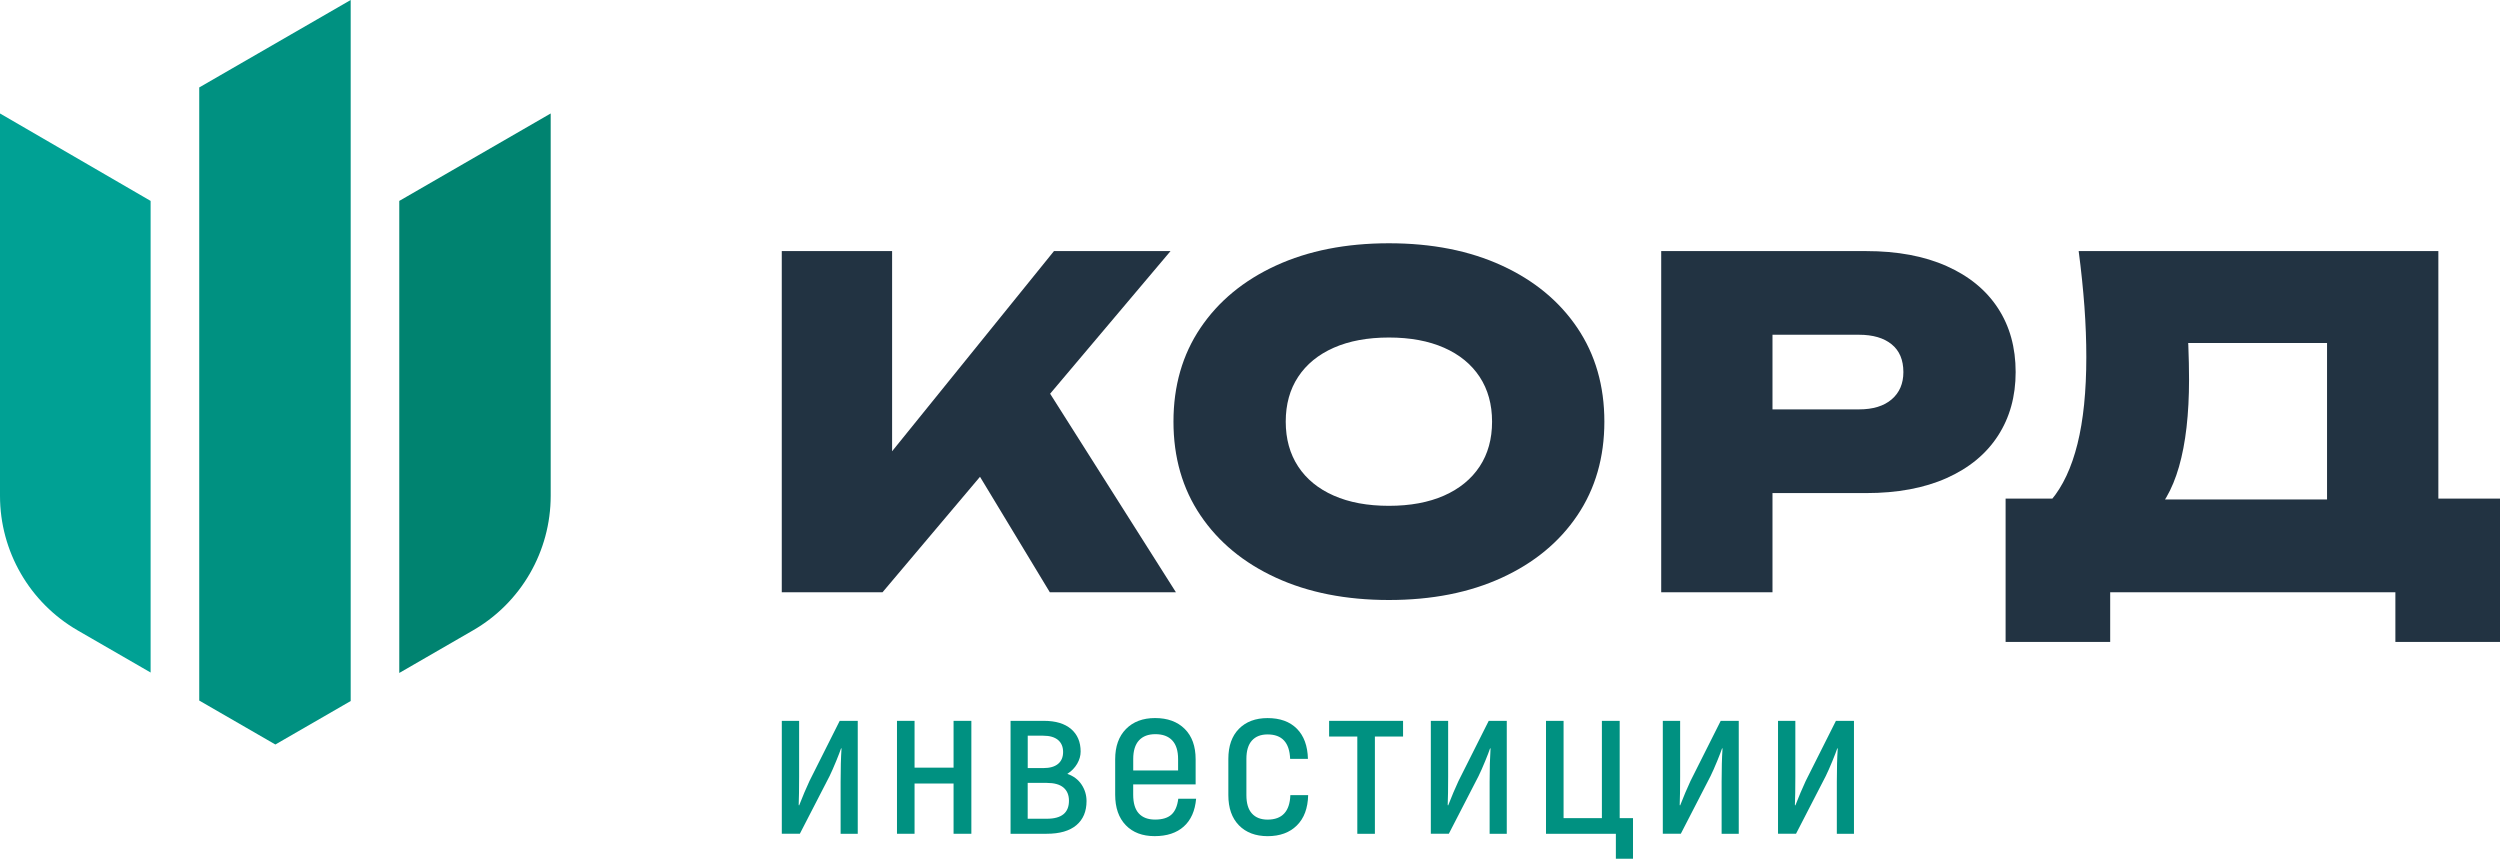
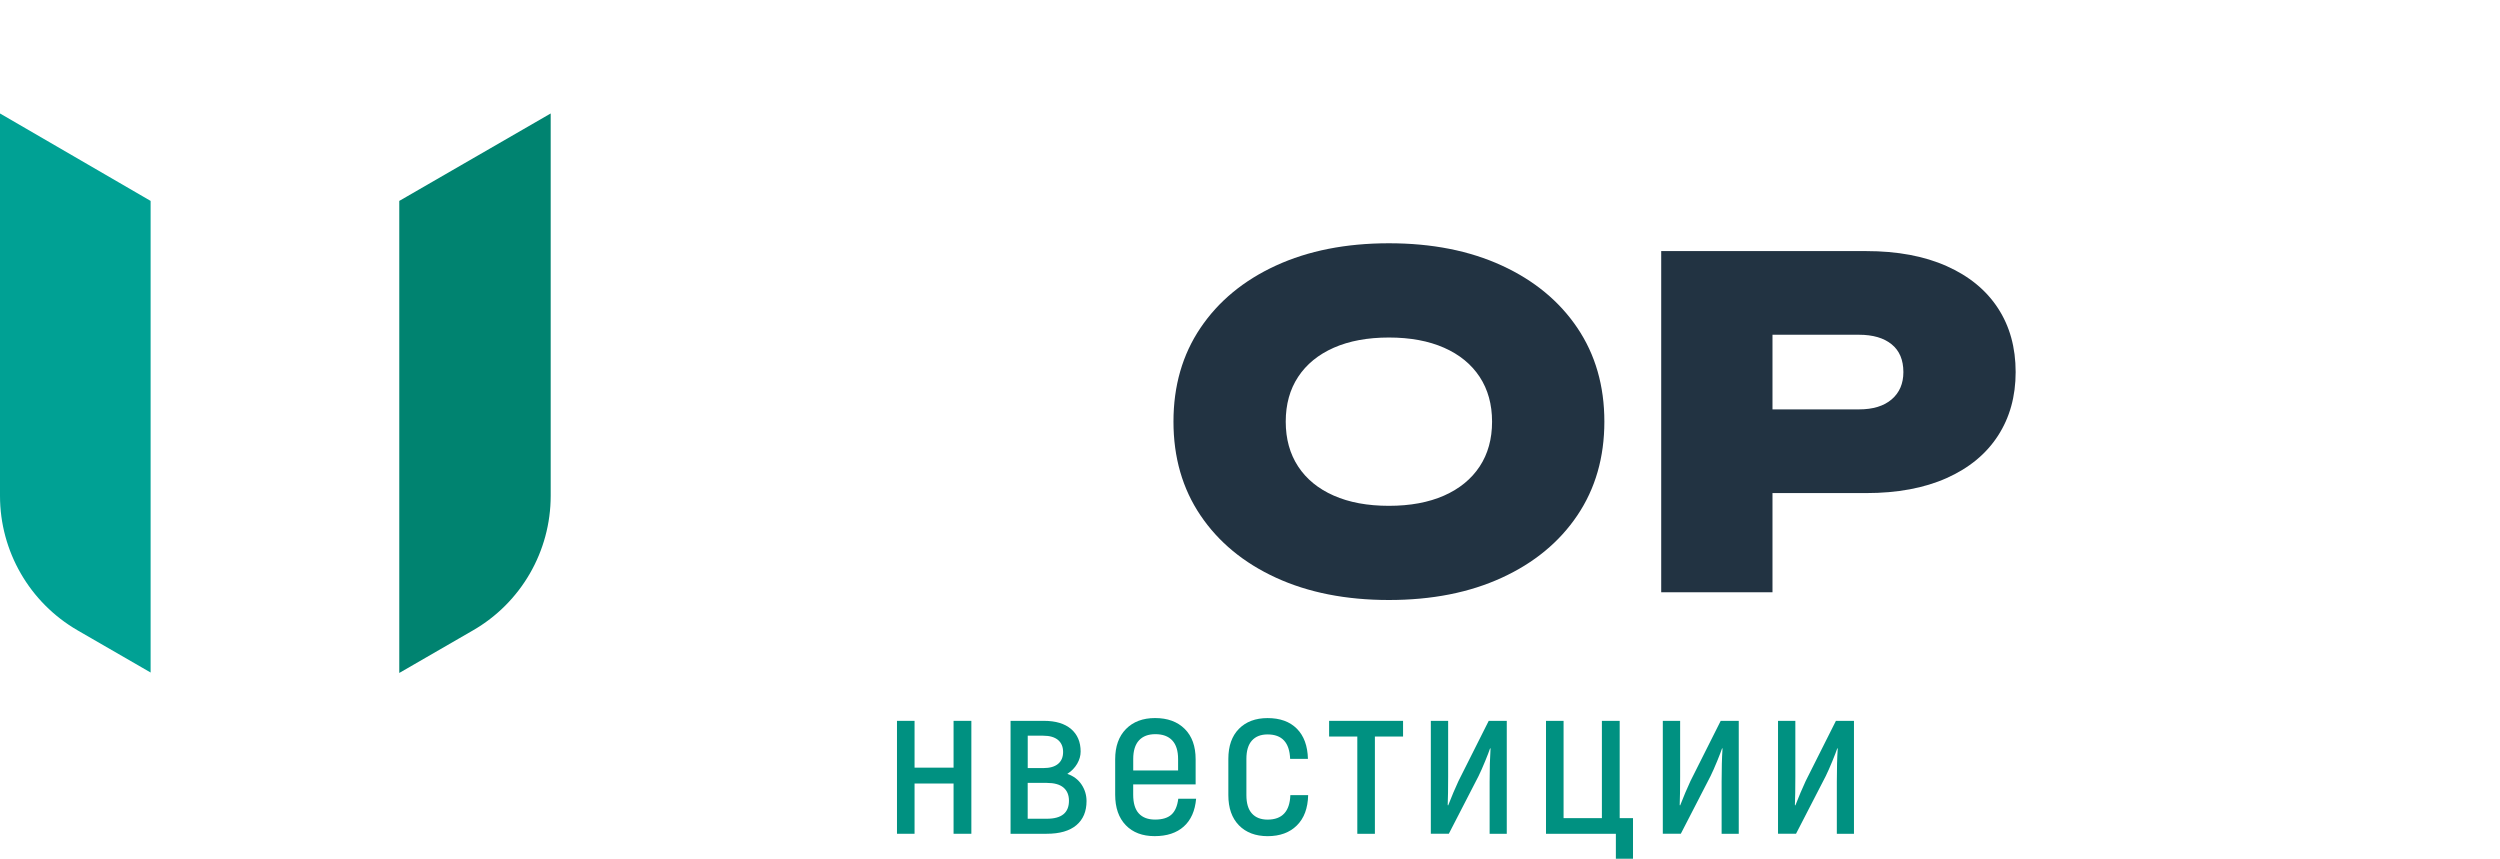
<svg xmlns="http://www.w3.org/2000/svg" width="687" height="236" viewBox="0 0 687 236" fill="none">
  <path d="M0 31.18V136.26C0 151.51 8.14 165.6 21.34 173.23L41.39 184.81V55.21L0 31.18Z" fill="#00A194" />
  <path d="M109.72 55.21V184.93L129.99 173.22C143.2 165.6 151.33 151.5 151.33 136.25V31.18L109.72 55.21Z" fill="#008370" />
-   <path d="M54.75 24.03V192.51L75.67 204.59L96.37 192.64V0L54.75 24.03Z" fill="#009181" />
-   <path d="M214.83 162.759V68.999H245.15V139.879L237.27 133.749L289.64 68.989H321.67L242.52 162.749H214.83V162.759ZM261.96 118.869L284.41 101.619L323.14 162.749H288.49L261.96 118.869Z" fill="#223342" />
  <path d="M381.67 164.88C369.86 164.88 359.51 162.83 350.63 158.75C341.75 154.67 334.83 148.95 329.89 141.62C324.94 134.29 322.47 125.7 322.47 115.86C322.47 106.03 324.94 97.44 329.89 90.11C334.83 82.78 341.75 77.06 350.63 72.98C359.51 68.9 369.86 66.85 381.67 66.85C393.49 66.85 403.83 68.89 412.72 72.98C421.6 77.06 428.52 82.78 433.46 90.11C438.4 97.44 440.88 106.03 440.88 115.86C440.88 125.69 438.4 134.28 433.46 141.62C428.52 148.96 421.6 154.67 412.72 158.75C403.83 162.84 393.49 164.88 381.67 164.88ZM381.67 139C387.54 139 392.59 138.06 396.83 136.19C401.07 134.31 404.33 131.65 406.61 128.19C408.89 124.73 410.02 120.63 410.02 115.87C410.02 111.12 408.88 107.02 406.61 103.56C404.33 100.1 401.07 97.43 396.83 95.56C392.59 93.69 387.53 92.75 381.67 92.75C375.81 92.75 370.76 93.69 366.51 95.56C362.27 97.44 359.01 100.1 356.73 103.56C354.45 107.02 353.32 111.12 353.32 115.87C353.32 120.62 354.46 124.73 356.73 128.19C359 131.65 362.26 134.32 366.51 136.19C370.76 138.07 375.81 139 381.67 139Z" fill="#223342" />
  <path d="M512.81 68.999C521.39 68.999 528.76 70.369 534.93 73.119C541.1 75.869 545.8 79.719 549.04 84.689C552.28 89.649 553.9 95.499 553.9 102.249C553.9 108.919 552.28 114.749 549.04 119.749C545.8 124.749 541.1 128.629 534.93 131.379C528.76 134.129 521.39 135.499 512.81 135.499H470.67V112.499H510.84C514.69 112.499 517.68 111.589 519.83 109.749C521.97 107.919 523.05 105.419 523.05 102.249C523.05 98.919 521.98 96.369 519.83 94.619C517.68 92.869 514.69 91.989 510.84 91.989H473.3L487.08 78.739V162.749H456.5V68.989H512.81V68.999Z" fill="#223342" />
-   <path d="M551.14 176.4V137.01H574.37L582.51 137.26H649.19L656.94 137.01H687V176.4H658.25V162.76H579.88V176.4H551.14ZM571.22 69H670.06V155.26H639.47V81.25L653.25 94.25H587.5L599.97 84.5C600.76 88.08 601.22 91.54 601.35 94.87C601.48 98.2 601.55 101.33 601.55 104.25C601.55 113.84 600.63 121.83 598.79 128.25C596.95 134.67 594.15 139.48 590.39 142.69C586.63 145.9 581.94 147.5 576.34 147.5L563.61 137.5C566.85 133.67 569.27 128.5 570.89 121.99C572.51 115.49 573.32 107.53 573.32 98.12C573.32 93.7 573.15 89.07 572.8 84.24C572.44 79.42 571.92 74.33 571.22 69Z" fill="#223342" />
-   <path d="M214.83 198.09H219.6V213.43C219.6 216.73 219.56 219.33 219.48 221.22L219.6 221.34C220.55 218.9 221.5 216.66 222.45 214.61L230.75 198.09H235.71V229.12H231V214.84C231 211.26 231.08 208.21 231.25 205.69L231.13 205.63C230.88 206.38 230.43 207.56 229.77 209.17C229.11 210.78 228.51 212.14 227.98 213.24L219.8 229.11H214.84V198.09H214.83Z" fill="#009181" />
  <path d="M266.93 198.09V229.12H262.04V215.31H251.32V229.12H246.49V198.09H251.32V210.95H262.04V198.09H266.93Z" fill="#009181" />
  <path d="M297.22 215.61C298.13 216.99 298.58 218.5 298.58 220.15C298.58 222.98 297.65 225.19 295.79 226.76C293.93 228.33 291.21 229.12 287.61 229.12H277.7V198.09H286.87C290.09 198.09 292.58 198.84 294.33 200.33C296.08 201.83 296.96 203.89 296.96 206.53C296.96 207.67 296.64 208.79 296 209.89C295.36 210.99 294.46 211.92 293.3 212.66C295.01 213.25 296.31 214.24 297.22 215.61ZM282.42 211.07H286.69C288.47 211.07 289.82 210.69 290.75 209.92C291.68 209.15 292.14 208.06 292.14 206.65C292.14 205.24 291.68 204.13 290.75 203.35C289.82 202.57 288.47 202.17 286.69 202.17H282.42V211.07ZM293.75 220.04C293.75 218.47 293.24 217.26 292.23 216.41C291.22 215.56 289.7 215.14 287.68 215.14H282.41V224.99H287.68C291.73 224.99 293.75 223.34 293.75 220.04Z" fill="#009181" />
  <path d="M328.69 219.51C328.4 222.81 327.28 225.35 325.31 227.12C323.34 228.89 320.67 229.77 317.29 229.77C313.95 229.77 311.3 228.77 309.36 226.76C307.42 224.75 306.45 221.96 306.45 218.38V208.65C306.45 205.11 307.44 202.34 309.42 200.33C311.4 198.32 314.07 197.32 317.41 197.32C320.84 197.32 323.55 198.31 325.56 200.3C327.56 202.29 328.56 205.07 328.56 208.65V215.55H311.4V218.38C311.4 220.7 311.92 222.42 312.95 223.54C313.98 224.66 315.47 225.22 317.41 225.22C319.39 225.22 320.89 224.77 321.9 223.86C322.91 222.96 323.54 221.5 323.79 219.49H328.69V219.51ZM312.99 203.46C311.94 204.6 311.41 206.31 311.41 208.59V211.72H323.74V208.59C323.74 206.31 323.2 204.6 322.13 203.46C321.06 202.32 319.51 201.75 317.49 201.75C315.54 201.75 314.04 202.32 312.99 203.46Z" fill="#009181" />
  <path d="M340.46 226.8C338.52 224.81 337.55 222.05 337.55 218.51V208.54C337.55 205 338.52 202.25 340.46 200.28C342.4 198.32 345.02 197.33 348.33 197.33C351.76 197.33 354.44 198.3 356.38 200.25C358.32 202.2 359.33 204.96 359.42 208.54H354.53C354.36 204.06 352.3 201.82 348.33 201.82C346.47 201.82 345.04 202.38 344.03 203.5C343.02 204.62 342.51 206.3 342.51 208.54V218.51C342.51 220.75 343.01 222.43 344.03 223.55C345.04 224.67 346.48 225.23 348.33 225.23C352.34 225.23 354.42 222.99 354.59 218.51H359.48C359.4 222.09 358.37 224.86 356.38 226.83C354.4 228.8 351.71 229.78 348.33 229.78C345.03 229.77 342.4 228.78 340.46 226.8Z" fill="#009181" />
  <path d="M385.56 202.4H377.82V229.13H372.99V202.4H365.24V198.09H385.56V202.4Z" fill="#009181" />
  <path d="M393.18 198.09H397.95V213.43C397.95 216.73 397.91 219.33 397.83 221.22L397.95 221.34C398.9 218.9 399.85 216.66 400.8 214.61L409.1 198.09H414.06V229.12H409.35V214.84C409.35 211.26 409.43 208.21 409.6 205.69L409.48 205.63C409.23 206.38 408.78 207.56 408.12 209.17C407.46 210.78 406.86 212.14 406.32 213.24L398.14 229.11H393.19V198.09H393.18Z" fill="#009181" />
  <path d="M444.04 229.131H424.84V198.101H429.67V224.831H440.2V198.101H445.09V224.831H448.75V235.981H444.04V229.131Z" fill="#009181" />
  <path d="M456.93 198.09H461.7V213.43C461.7 216.73 461.66 219.33 461.58 221.22L461.7 221.34C462.65 218.9 463.6 216.66 464.55 214.61L472.85 198.09H477.81V229.12H473.1V214.84C473.1 211.26 473.18 208.21 473.35 205.69L473.23 205.63C472.98 206.38 472.53 207.56 471.87 209.17C471.21 210.78 470.61 212.14 470.07 213.24L461.89 229.11H456.94V198.09H456.93Z" fill="#009181" />
  <path d="M488.59 198.09H493.36V213.43C493.36 216.73 493.32 219.33 493.24 221.22L493.36 221.34C494.31 218.9 495.26 216.66 496.21 214.61L504.51 198.09H509.47V229.12H504.76V214.84C504.76 211.26 504.84 208.21 505.01 205.69L504.89 205.63C504.64 206.38 504.19 207.56 503.53 209.17C502.87 210.78 502.27 212.14 501.73 213.24L493.55 229.11H488.6V198.09H488.59Z" fill="#009181" />
</svg>